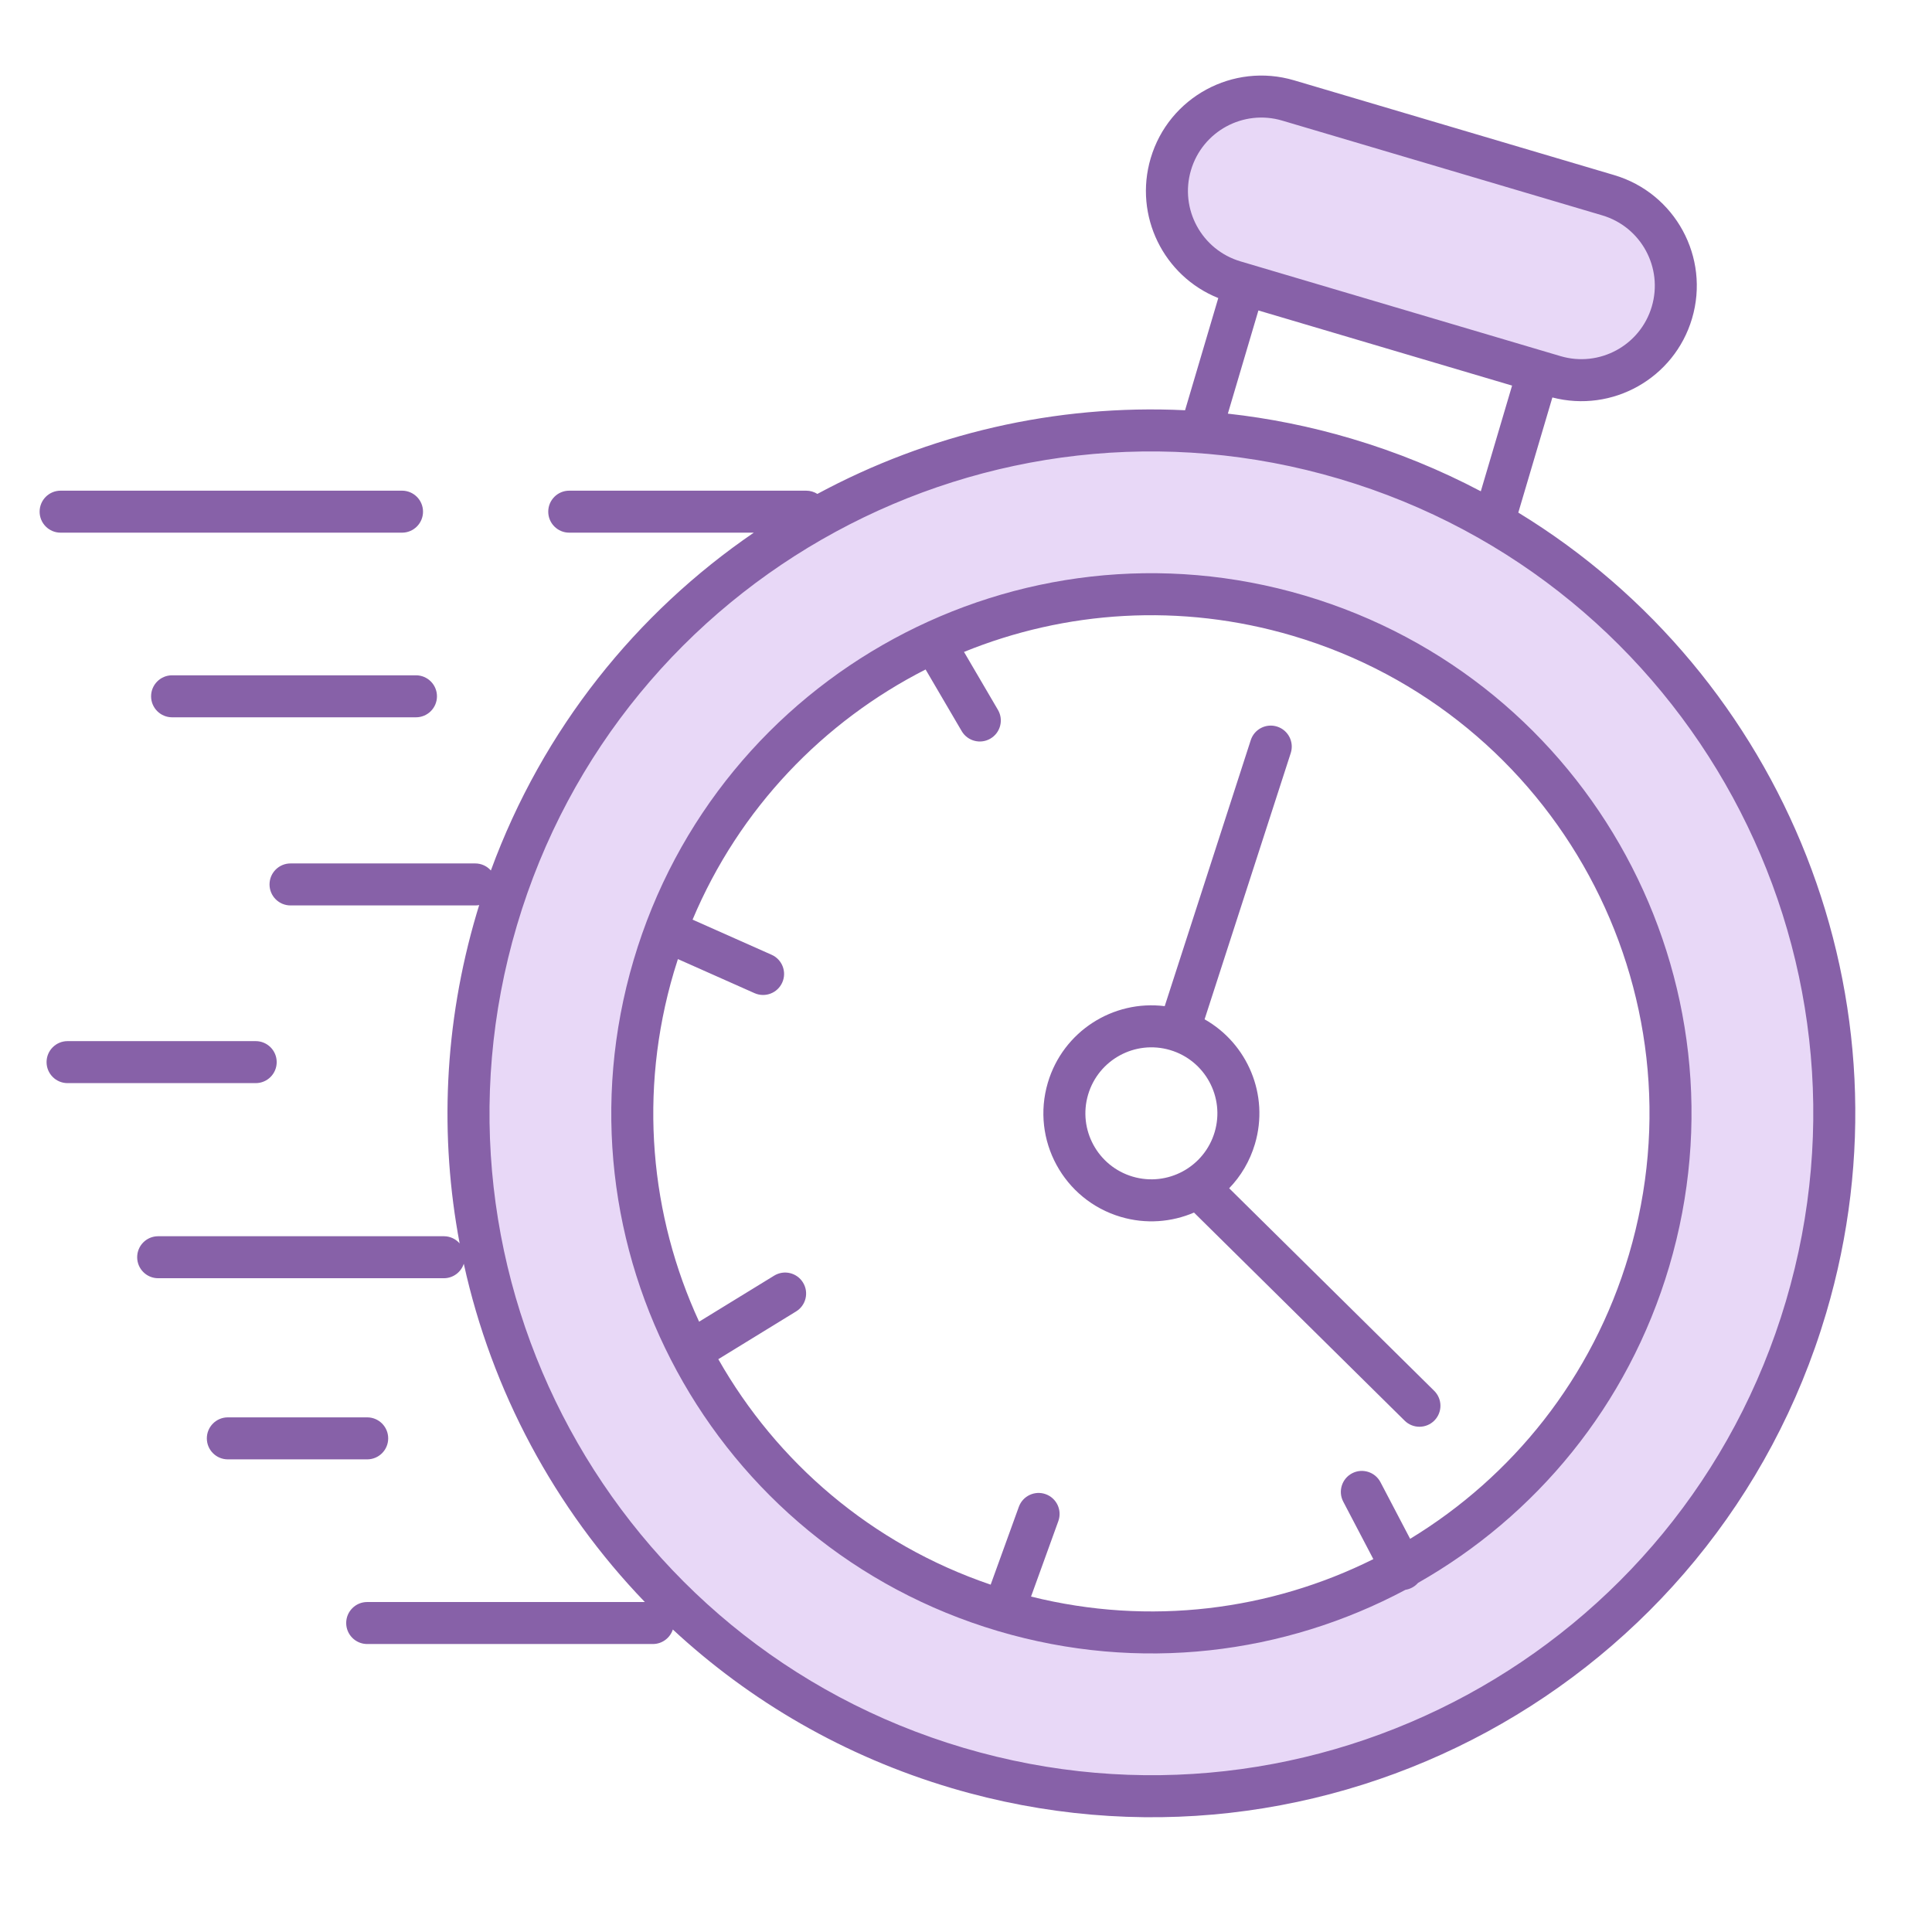
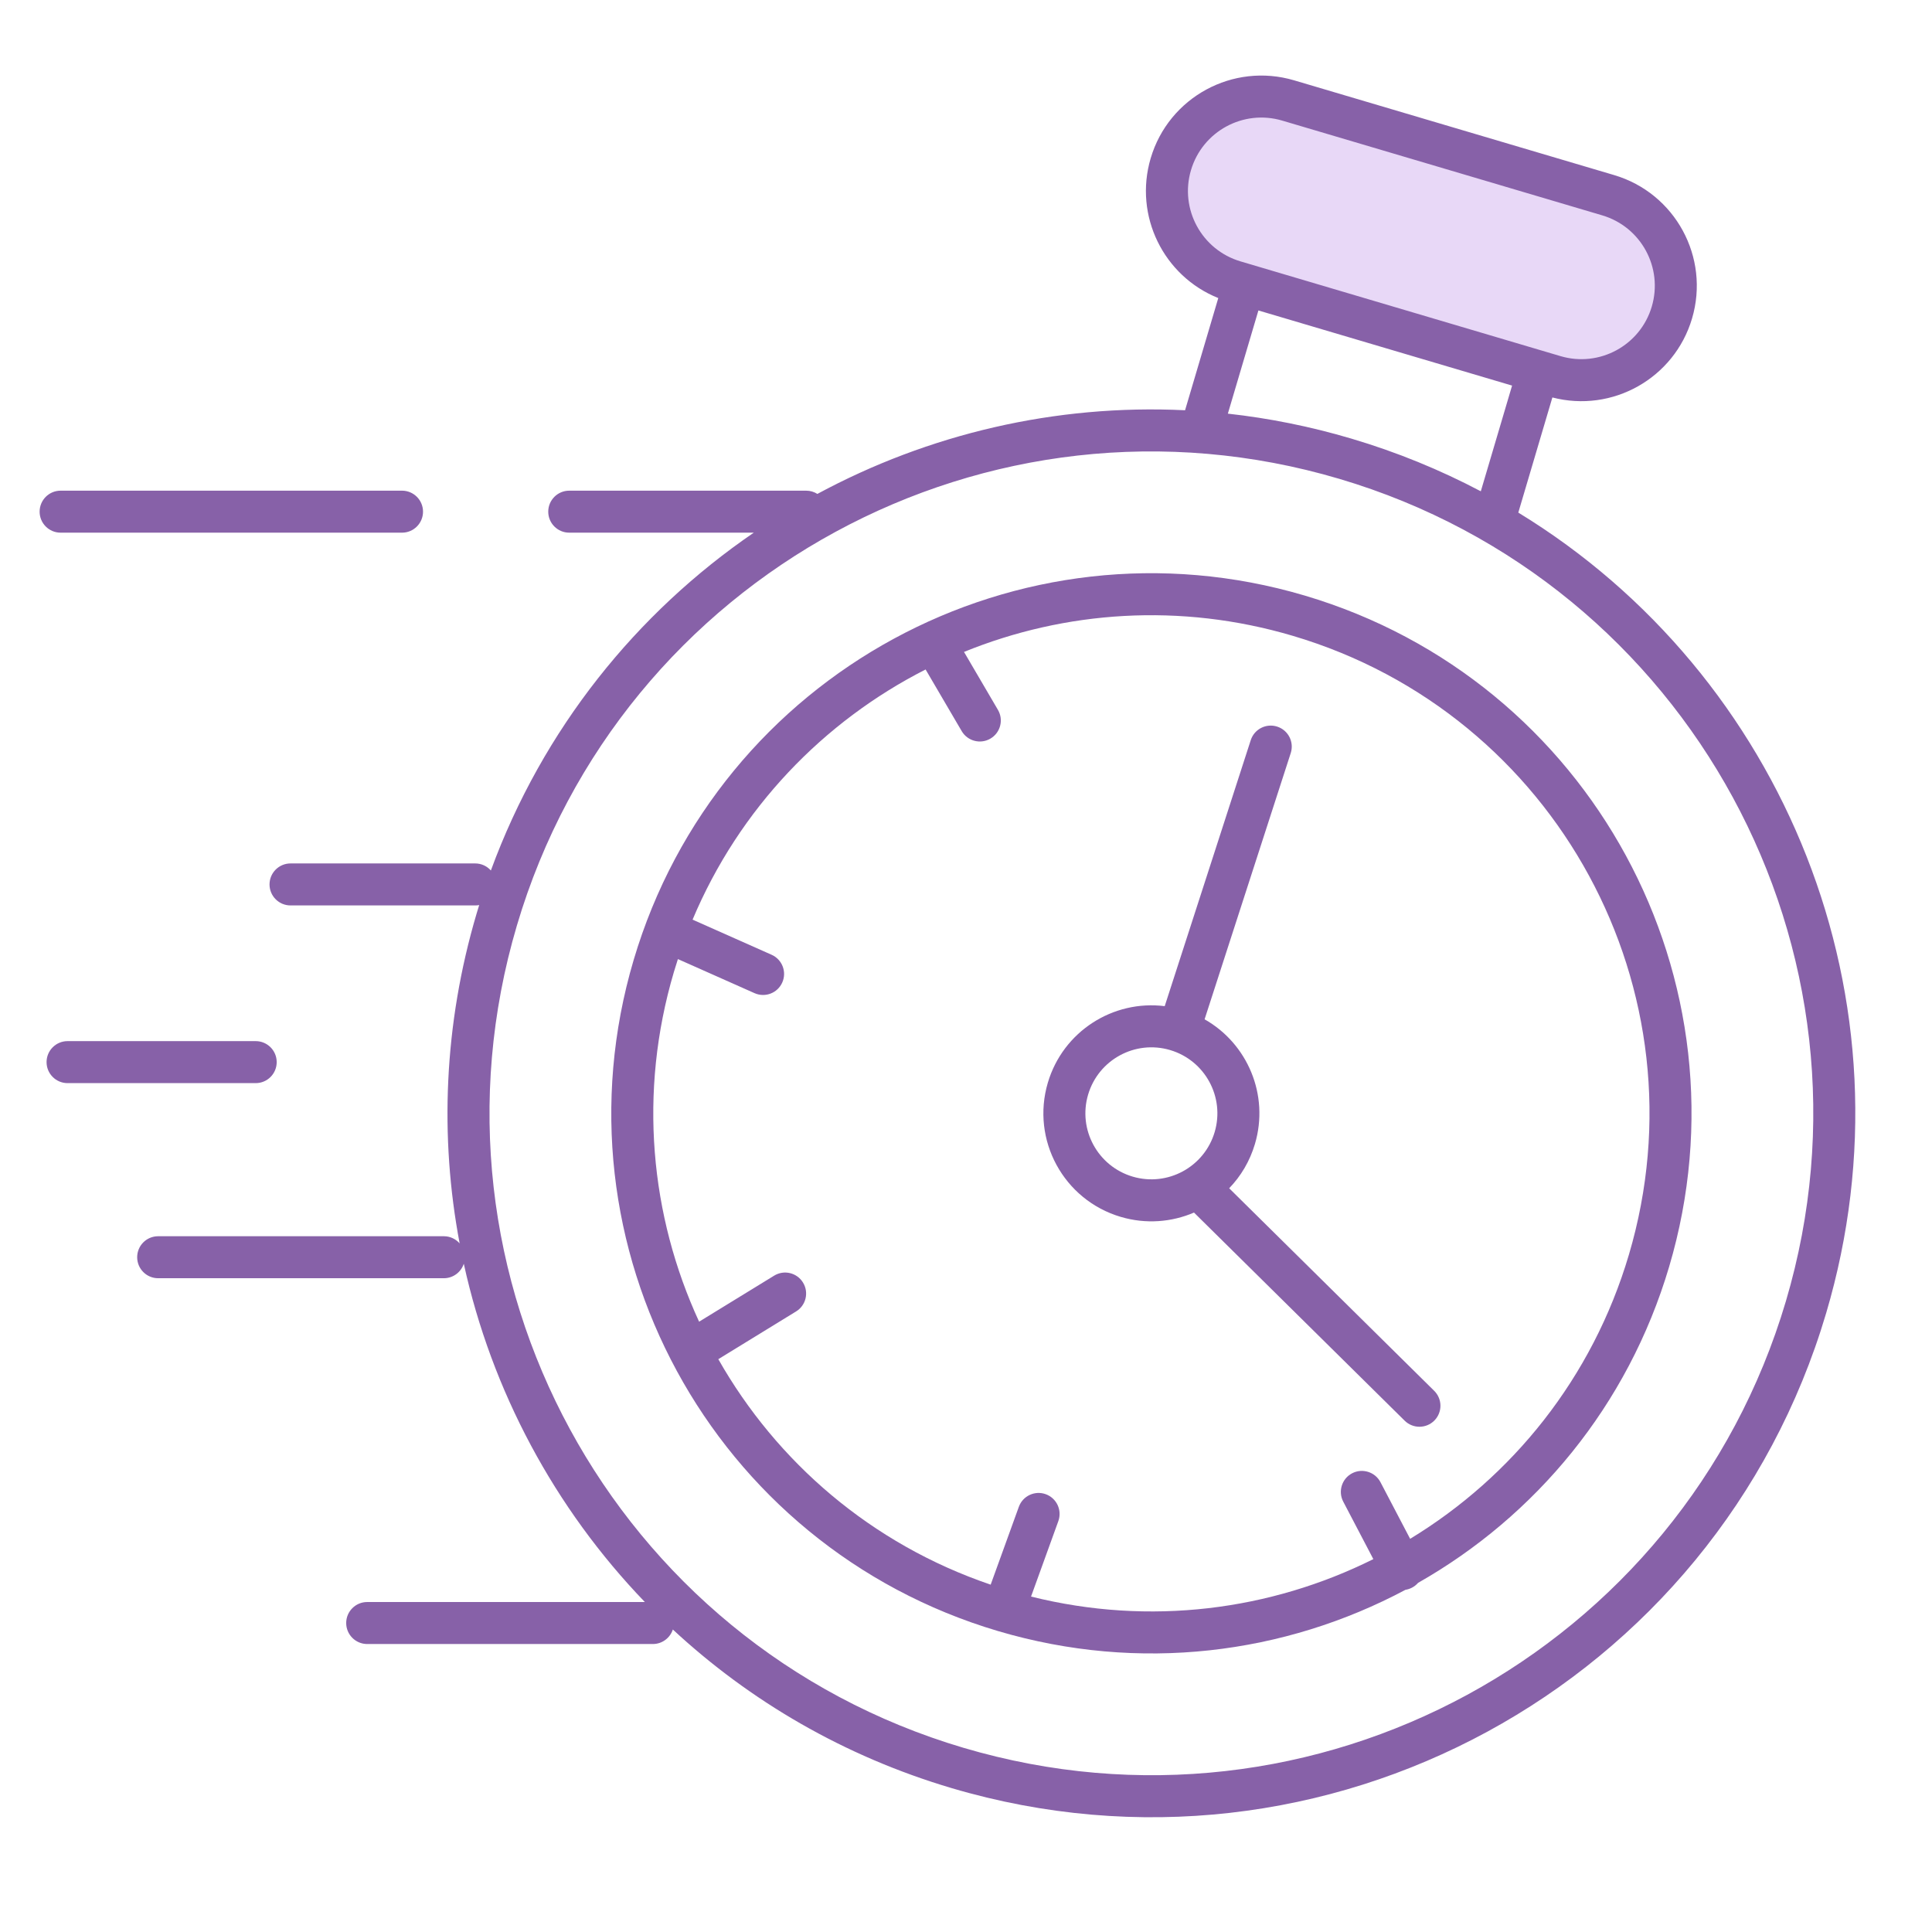
<svg xmlns="http://www.w3.org/2000/svg" width="69" height="69" viewBox="0 0 69 69" fill="none">
-   <path fill-rule="evenodd" clip-rule="evenodd" d="M41.23 63.734C54.612 63.734 65.46 52.886 65.46 39.504C65.46 26.122 54.612 15.274 41.23 15.274C27.848 15.274 17 26.122 17 39.504C17 52.886 27.848 63.734 41.23 63.734ZM41.23 58.243C51.579 58.243 59.969 49.854 59.969 39.504C59.969 29.155 51.579 20.765 41.23 20.765C30.88 20.765 22.491 29.155 22.491 39.504C22.491 49.854 30.88 58.243 41.23 58.243Z" fill="#E8D8F7" />
  <rect x="43.208" y="2.493" width="17.928" height="6.719" rx="3.359" transform="rotate(17.122 43.208 2.493)" fill="#E8D8F7" />
  <path fill-rule="evenodd" clip-rule="evenodd" d="M43.899 42.438C44.316 42.007 44.637 41.471 44.819 40.857C45.339 39.101 44.55 37.268 43.021 36.404L46.098 26.895C46.225 26.501 46.009 26.078 45.615 25.951C45.221 25.823 44.798 26.039 44.67 26.433L41.597 35.934C39.757 35.703 37.967 36.831 37.423 38.667C36.818 40.709 37.984 42.855 40.026 43.46C40.925 43.726 41.844 43.649 42.643 43.306L50.167 50.739C50.462 51.03 50.937 51.027 51.228 50.733C51.519 50.438 51.516 49.963 51.221 49.672L43.899 42.438ZM40.452 42.022C41.7 42.391 43.011 41.679 43.381 40.431C43.75 39.183 43.038 37.872 41.79 37.502C40.542 37.133 39.231 37.845 38.861 39.093C38.492 40.341 39.204 41.652 40.452 42.022Z" fill="#8761A8" />
  <path fill-rule="evenodd" clip-rule="evenodd" d="M50.195 56.779C45.883 59.078 40.701 59.75 35.646 58.253C25.433 55.229 19.606 44.499 22.63 34.286C25.654 24.074 36.384 18.246 46.597 21.27C56.809 24.294 62.637 35.024 59.613 45.237C58.138 50.217 54.831 54.154 50.645 56.531C50.586 56.599 50.513 56.657 50.428 56.702C50.353 56.741 50.274 56.767 50.195 56.779ZM50.362 54.958L49.302 52.934C49.109 52.568 48.656 52.426 48.289 52.618C47.922 52.81 47.781 53.264 47.973 53.63L49.048 55.683C45.379 57.511 41.073 58.082 36.823 57.02L37.798 54.325C37.938 53.935 37.737 53.505 37.347 53.364C36.958 53.224 36.528 53.425 36.387 53.815L35.381 56.595C31.114 55.144 27.735 52.208 25.654 48.542L28.432 46.837C28.785 46.621 28.896 46.159 28.679 45.806C28.463 45.453 28.001 45.342 27.648 45.559L24.968 47.203C23.224 43.423 22.793 39.018 24.068 34.712C24.114 34.558 24.161 34.405 24.211 34.253L26.948 35.47C27.327 35.638 27.77 35.468 27.938 35.089C28.107 34.711 27.936 34.267 27.558 34.099L24.735 32.844C26.407 28.868 29.411 25.765 33.057 23.91L34.346 26.111C34.555 26.468 35.015 26.589 35.372 26.379C35.73 26.17 35.85 25.711 35.641 25.353L34.429 23.283C38.035 21.816 42.147 21.517 46.171 22.708C55.589 25.497 60.963 35.393 58.175 44.811C56.869 49.221 54.005 52.744 50.362 54.958Z" fill="#8761A8" />
  <path fill-rule="evenodd" clip-rule="evenodd" d="M41.096 5.651C41.742 3.468 44.036 2.223 46.219 2.869L57.648 6.253C59.831 6.899 61.076 9.193 60.43 11.375C59.797 13.513 57.584 14.752 55.442 14.195L54.225 18.307C63.715 24.096 68.526 35.734 65.22 46.897C61.279 60.207 47.295 67.802 33.986 63.861C30.145 62.723 26.779 60.749 24.03 58.197C23.932 58.497 23.65 58.715 23.317 58.715H13.114C12.7 58.715 12.364 58.379 12.364 57.965C12.364 57.551 12.7 57.215 13.114 57.215H23.03C19.807 53.867 17.562 49.676 16.564 45.134C16.466 45.434 16.184 45.651 15.851 45.651H5.649C5.234 45.651 4.899 45.315 4.899 44.901C4.899 44.486 5.234 44.151 5.649 44.151H15.851C16.076 44.151 16.278 44.25 16.416 44.407C15.698 40.608 15.85 36.587 17.022 32.626C17.052 32.525 17.083 32.424 17.114 32.324C17.068 32.333 17.02 32.337 16.971 32.337H10.376C9.962 32.337 9.626 32.001 9.626 31.587C9.626 31.173 9.962 30.837 10.376 30.837H16.971C17.194 30.837 17.394 30.934 17.531 31.089C19.387 26.027 22.735 21.887 26.921 19.024H20.33C19.916 19.024 19.58 18.688 19.58 18.274C19.58 17.86 19.916 17.524 20.33 17.524H28.791C28.939 17.524 29.076 17.567 29.192 17.64C33.152 15.505 37.682 14.426 42.324 14.652L43.51 10.645C41.558 9.863 40.487 7.708 41.096 5.651ZM43.852 14.773C45.319 14.935 46.792 15.229 48.257 15.663C49.889 16.146 51.436 16.781 52.886 17.546L54.003 13.771L44.943 11.088L43.852 14.773ZM45.793 4.307C44.404 3.896 42.946 4.688 42.535 6.077C42.123 7.465 42.916 8.924 44.304 9.335L55.733 12.719C57.122 13.13 58.581 12.338 58.992 10.95C59.403 9.561 58.611 8.102 57.222 7.691L45.793 4.307ZM34.411 62.422C46.927 66.128 60.076 58.987 63.782 46.471C67.488 33.956 60.346 20.807 47.831 17.101C35.316 13.395 22.166 20.537 18.461 33.052C14.755 45.567 21.896 58.717 34.411 62.422Z" fill="#8761A8" />
  <path d="M2.165 17.524C1.75 17.524 1.415 17.86 1.415 18.274C1.415 18.688 1.75 19.024 2.165 19.024H14.358C14.772 19.024 15.108 18.688 15.108 18.274C15.108 17.86 14.772 17.524 14.358 17.524H2.165Z" fill="#8761A8" />
-   <path d="M6.146 24.118C5.732 24.118 5.396 24.454 5.396 24.868C5.396 25.282 5.732 25.618 6.146 25.618H14.856C15.27 25.618 15.606 25.282 15.606 24.868C15.606 24.454 15.27 24.118 14.856 24.118H6.146Z" fill="#8761A8" />
  <path d="M1.663 37.933C1.663 37.519 1.999 37.183 2.413 37.183H9.132C9.547 37.183 9.882 37.519 9.882 37.933C9.882 38.347 9.547 38.683 9.132 38.683H2.413C1.999 38.683 1.663 38.347 1.663 37.933Z" fill="#8761A8" />
-   <path d="M7.387 51.37C7.387 50.956 7.723 50.62 8.137 50.62H13.114C13.528 50.62 13.864 50.956 13.864 51.37C13.864 51.785 13.528 52.12 13.114 52.12H8.137C7.723 52.12 7.387 51.785 7.387 51.37Z" fill="#8761A8" />
</svg>